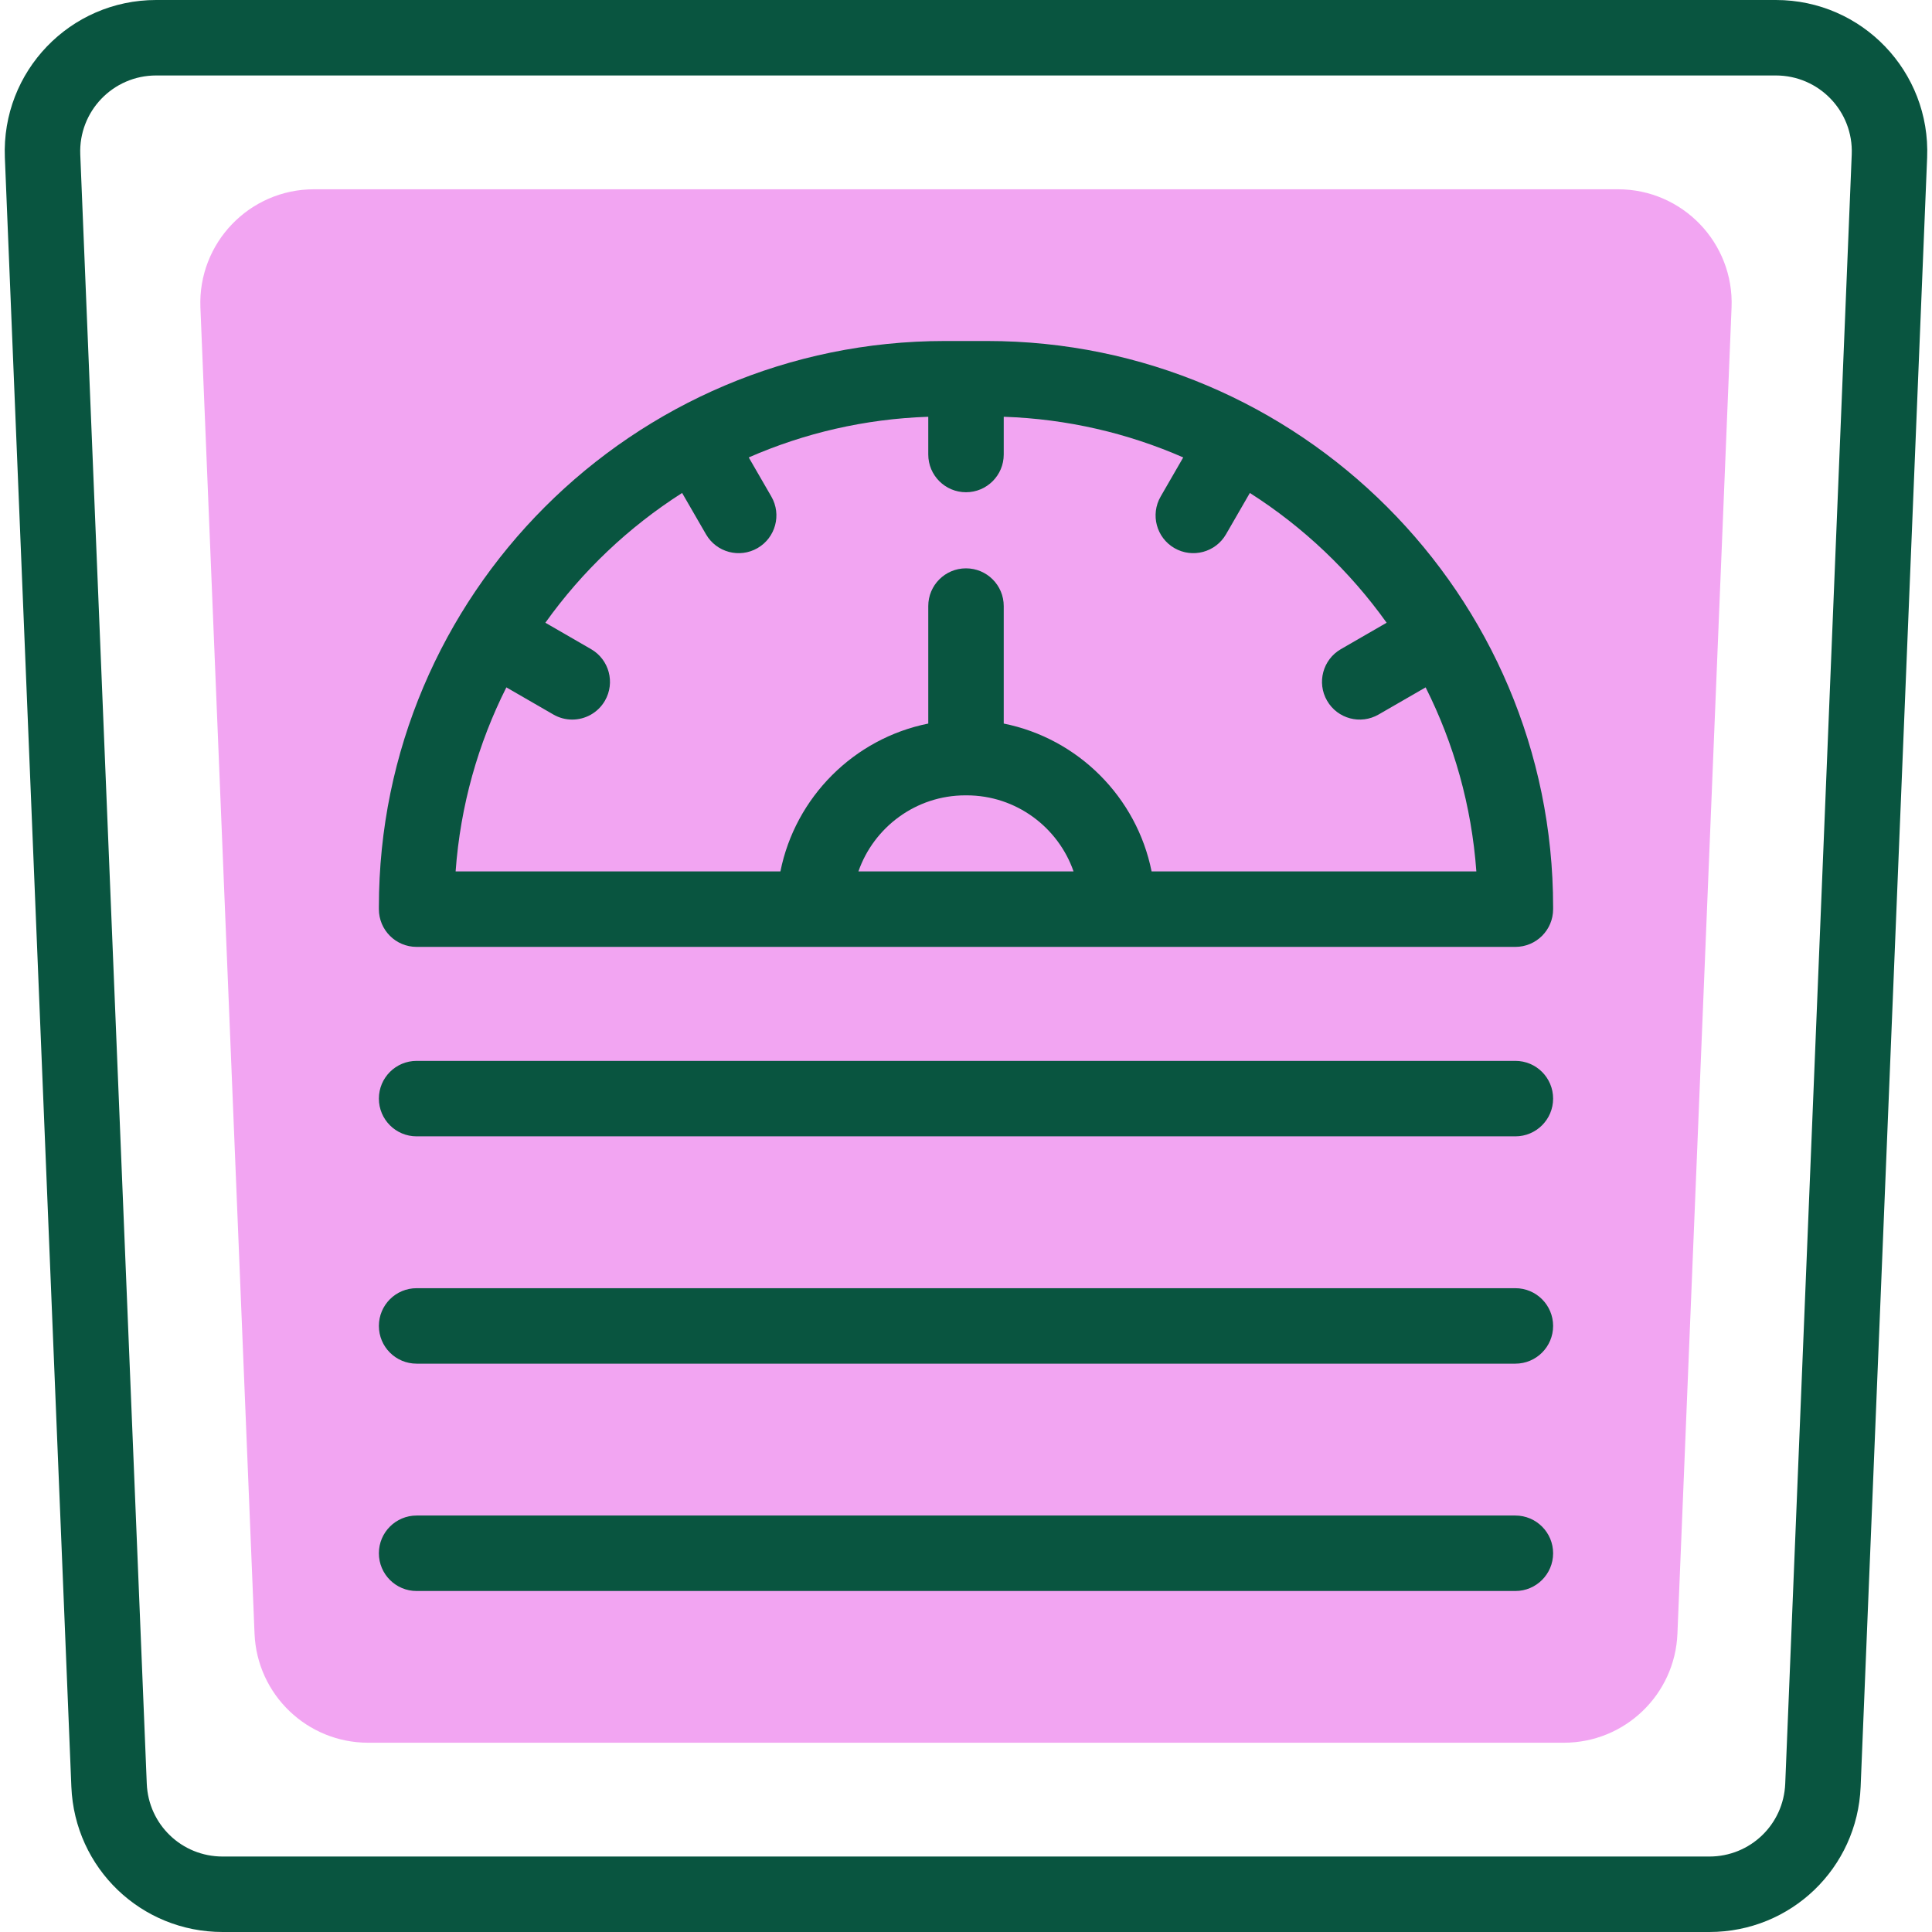
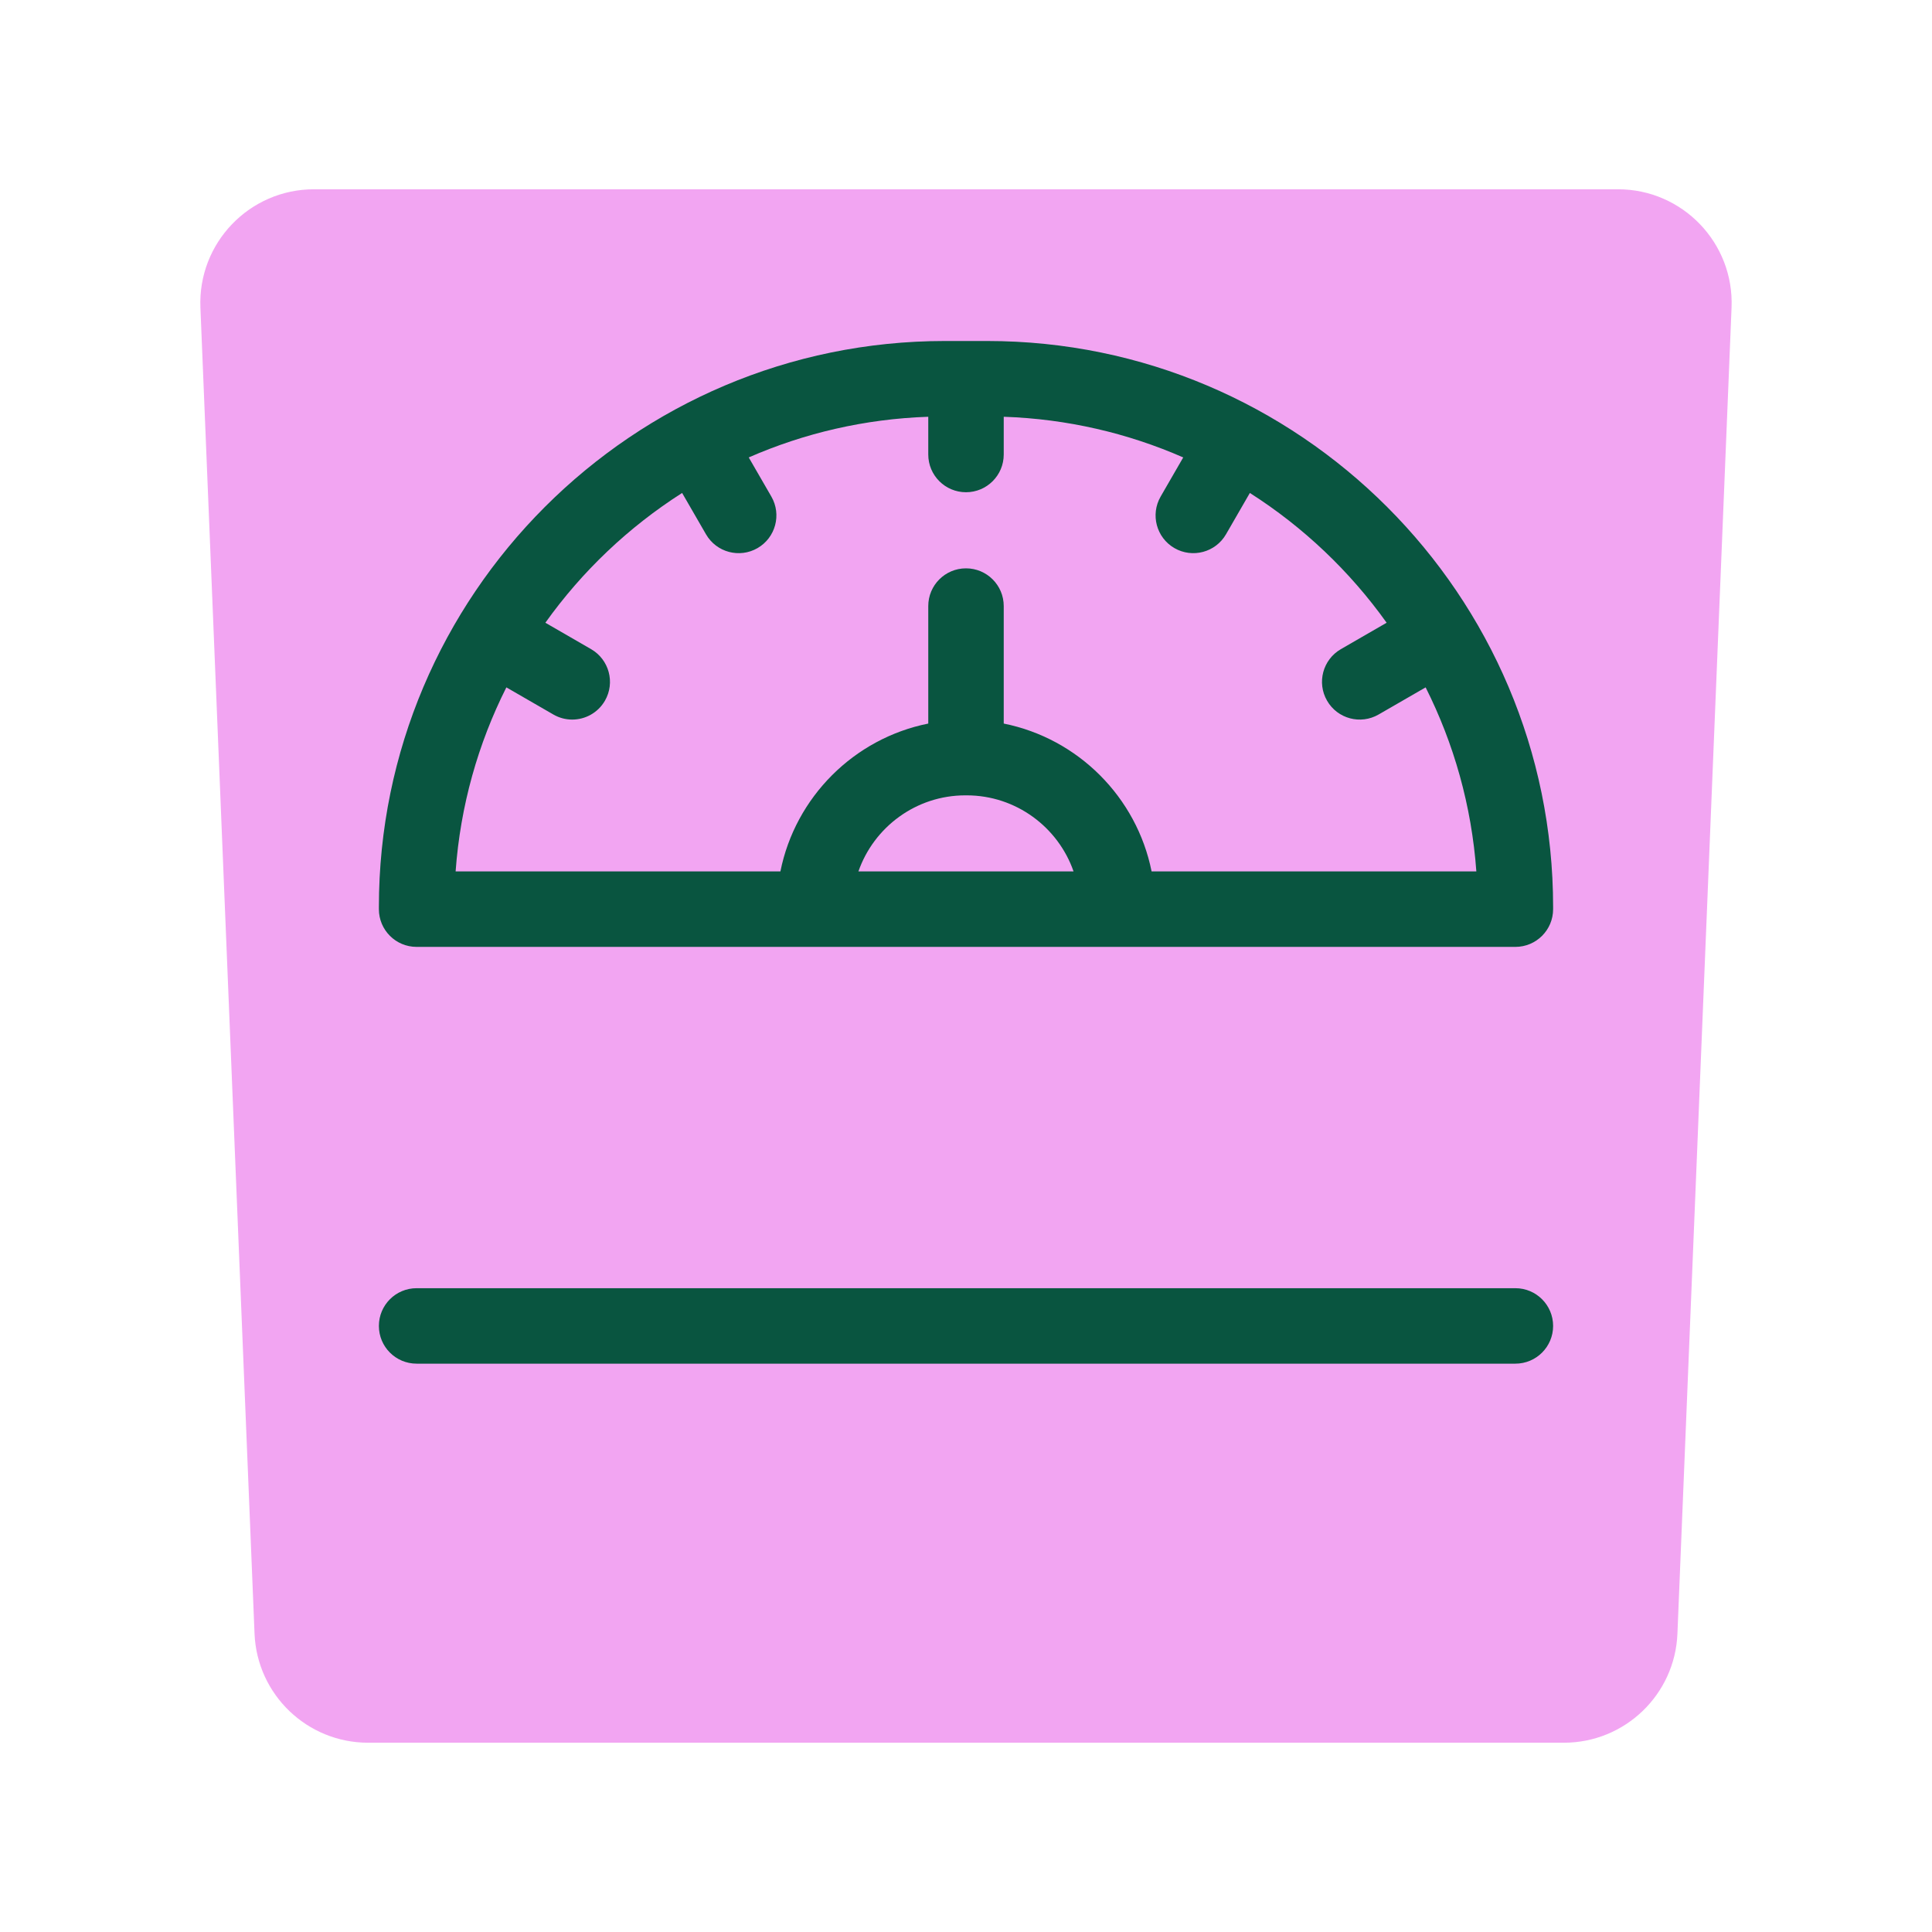
<svg xmlns="http://www.w3.org/2000/svg" width="64" height="64" viewBox="0 0 64 64" fill="none">
  <g clip-path="url(#clip0_1561_5001)">
    <path d="M8.432 54.118L6.639 10.189C6.552 8.051 8.262 6.27 10.402 6.27H53.598C55.738 6.27 57.448 8.051 57.36 10.189L55.567 54.118C55.485 56.136 53.825 57.73 51.805 57.73H12.195C10.175 57.73 8.515 56.136 8.432 54.118Z" fill="#F2A5F2" />
-     <path d="M58.828 0H5.172C2.324 0 0.045 2.364 0.161 5.22L2.364 59.189C2.474 61.887 4.675 64 7.375 64H56.625C59.325 64 61.526 61.887 61.636 59.189L63.839 5.22C63.955 2.374 61.686 0 58.828 0ZM59.138 59.087C59.083 60.44 57.979 61.5 56.625 61.5H7.375C6.021 61.5 4.917 60.44 4.862 59.087L2.659 5.118C2.601 3.691 3.739 2.5 5.172 2.5H58.828C60.257 2.5 61.4 3.686 61.341 5.118L59.138 59.087Z" fill="#095540" />
    <path d="M32.699 11.296H31.301C20.962 11.296 12.551 19.707 12.551 30.046V30.117C12.551 30.808 13.11 31.367 13.801 31.367H26.979H37.02H50.199C50.889 31.367 51.449 30.808 51.449 30.117V30.046C51.449 19.707 43.038 11.296 32.699 11.296ZM28.436 28.867C28.947 27.402 30.342 26.347 31.979 26.347H32.02C33.657 26.347 35.053 27.402 35.563 28.867H28.436ZM38.148 28.867C37.655 26.406 35.711 24.462 33.25 23.969V20.077C33.25 19.386 32.69 18.827 32 18.827C31.309 18.827 30.75 19.386 30.75 20.077V23.969C28.288 24.462 26.345 26.406 25.852 28.867H15.093C15.25 26.689 15.839 24.628 16.774 22.77L18.331 23.669C18.528 23.783 18.743 23.837 18.955 23.837C19.387 23.837 19.807 23.613 20.039 23.212C20.384 22.614 20.179 21.85 19.581 21.504L18.066 20.629C19.284 18.922 20.824 17.459 22.596 16.33L23.387 17.699C23.733 18.299 24.498 18.501 25.094 18.157C25.692 17.811 25.897 17.047 25.552 16.449L24.803 15.153C26.635 14.351 28.642 13.877 30.75 13.806V15.056C30.75 15.746 31.309 16.306 32 16.306C32.69 16.306 33.25 15.746 33.25 15.056V13.806C35.357 13.877 37.364 14.351 39.196 15.153L38.448 16.449C38.103 17.047 38.307 17.811 38.905 18.157C39.502 18.501 40.267 18.298 40.613 17.699L41.403 16.33C43.176 17.459 44.715 18.922 45.934 20.629L44.418 21.504C43.82 21.85 43.615 22.614 43.961 23.212C44.307 23.812 45.072 24.014 45.668 23.669L47.226 22.77C48.16 24.628 48.749 26.689 48.906 28.867H38.148Z" fill="#095540" />
-     <path d="M50.199 35.143H13.801C13.11 35.143 12.551 35.702 12.551 36.393C12.551 37.083 13.11 37.643 13.801 37.643H50.199C50.889 37.643 51.449 37.083 51.449 36.393C51.449 35.702 50.889 35.143 50.199 35.143Z" fill="#095540" />
    <path d="M50.199 42.673H13.801C13.11 42.673 12.551 43.233 12.551 43.923C12.551 44.614 13.11 45.173 13.801 45.173H50.199C50.889 45.173 51.449 44.614 51.449 43.923C51.449 43.233 50.889 42.673 50.199 42.673Z" fill="#095540" />
-     <path d="M50.199 50.204H13.801C13.11 50.204 12.551 50.764 12.551 51.454C12.551 52.144 13.11 52.704 13.801 52.704H50.199C50.889 52.704 51.449 52.144 51.449 51.454C51.449 50.764 50.889 50.204 50.199 50.204Z" fill="#095540" />
  </g>
  <defs>
    <clipPath id="clip0_1561_5001">
      <rect width="64" height="64" fill="white" />
    </clipPath>
  </defs>
</svg>